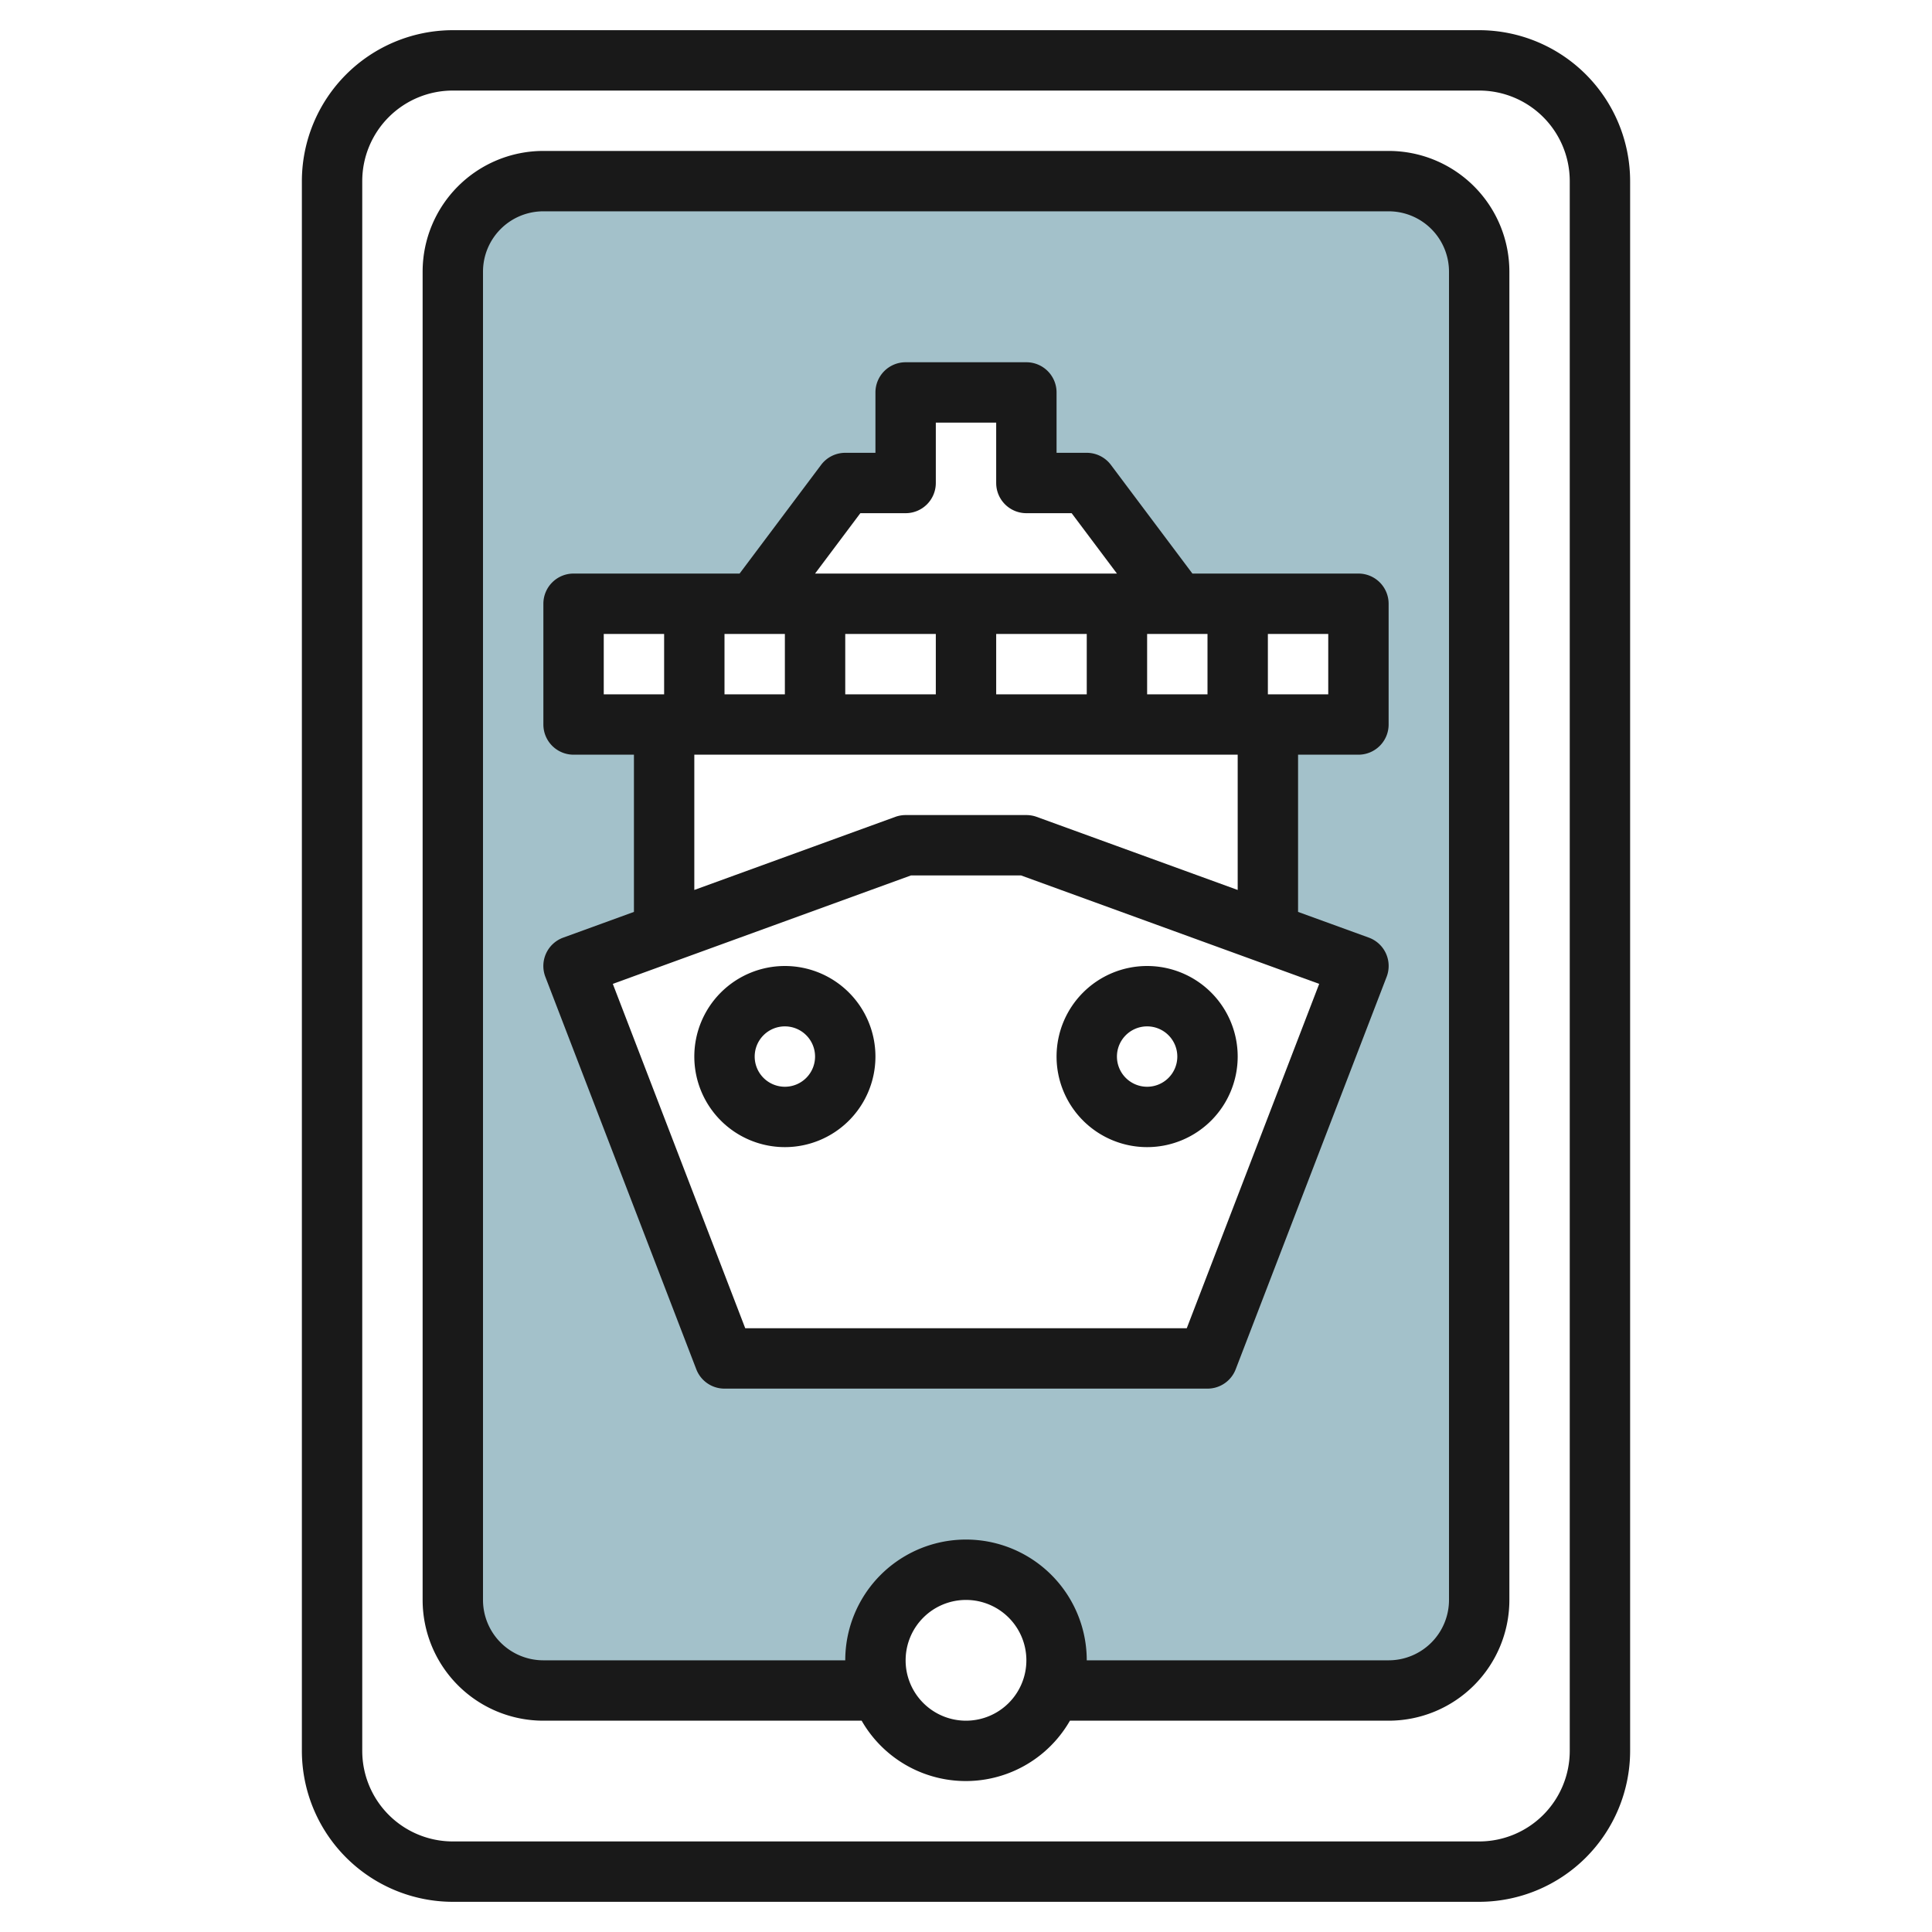
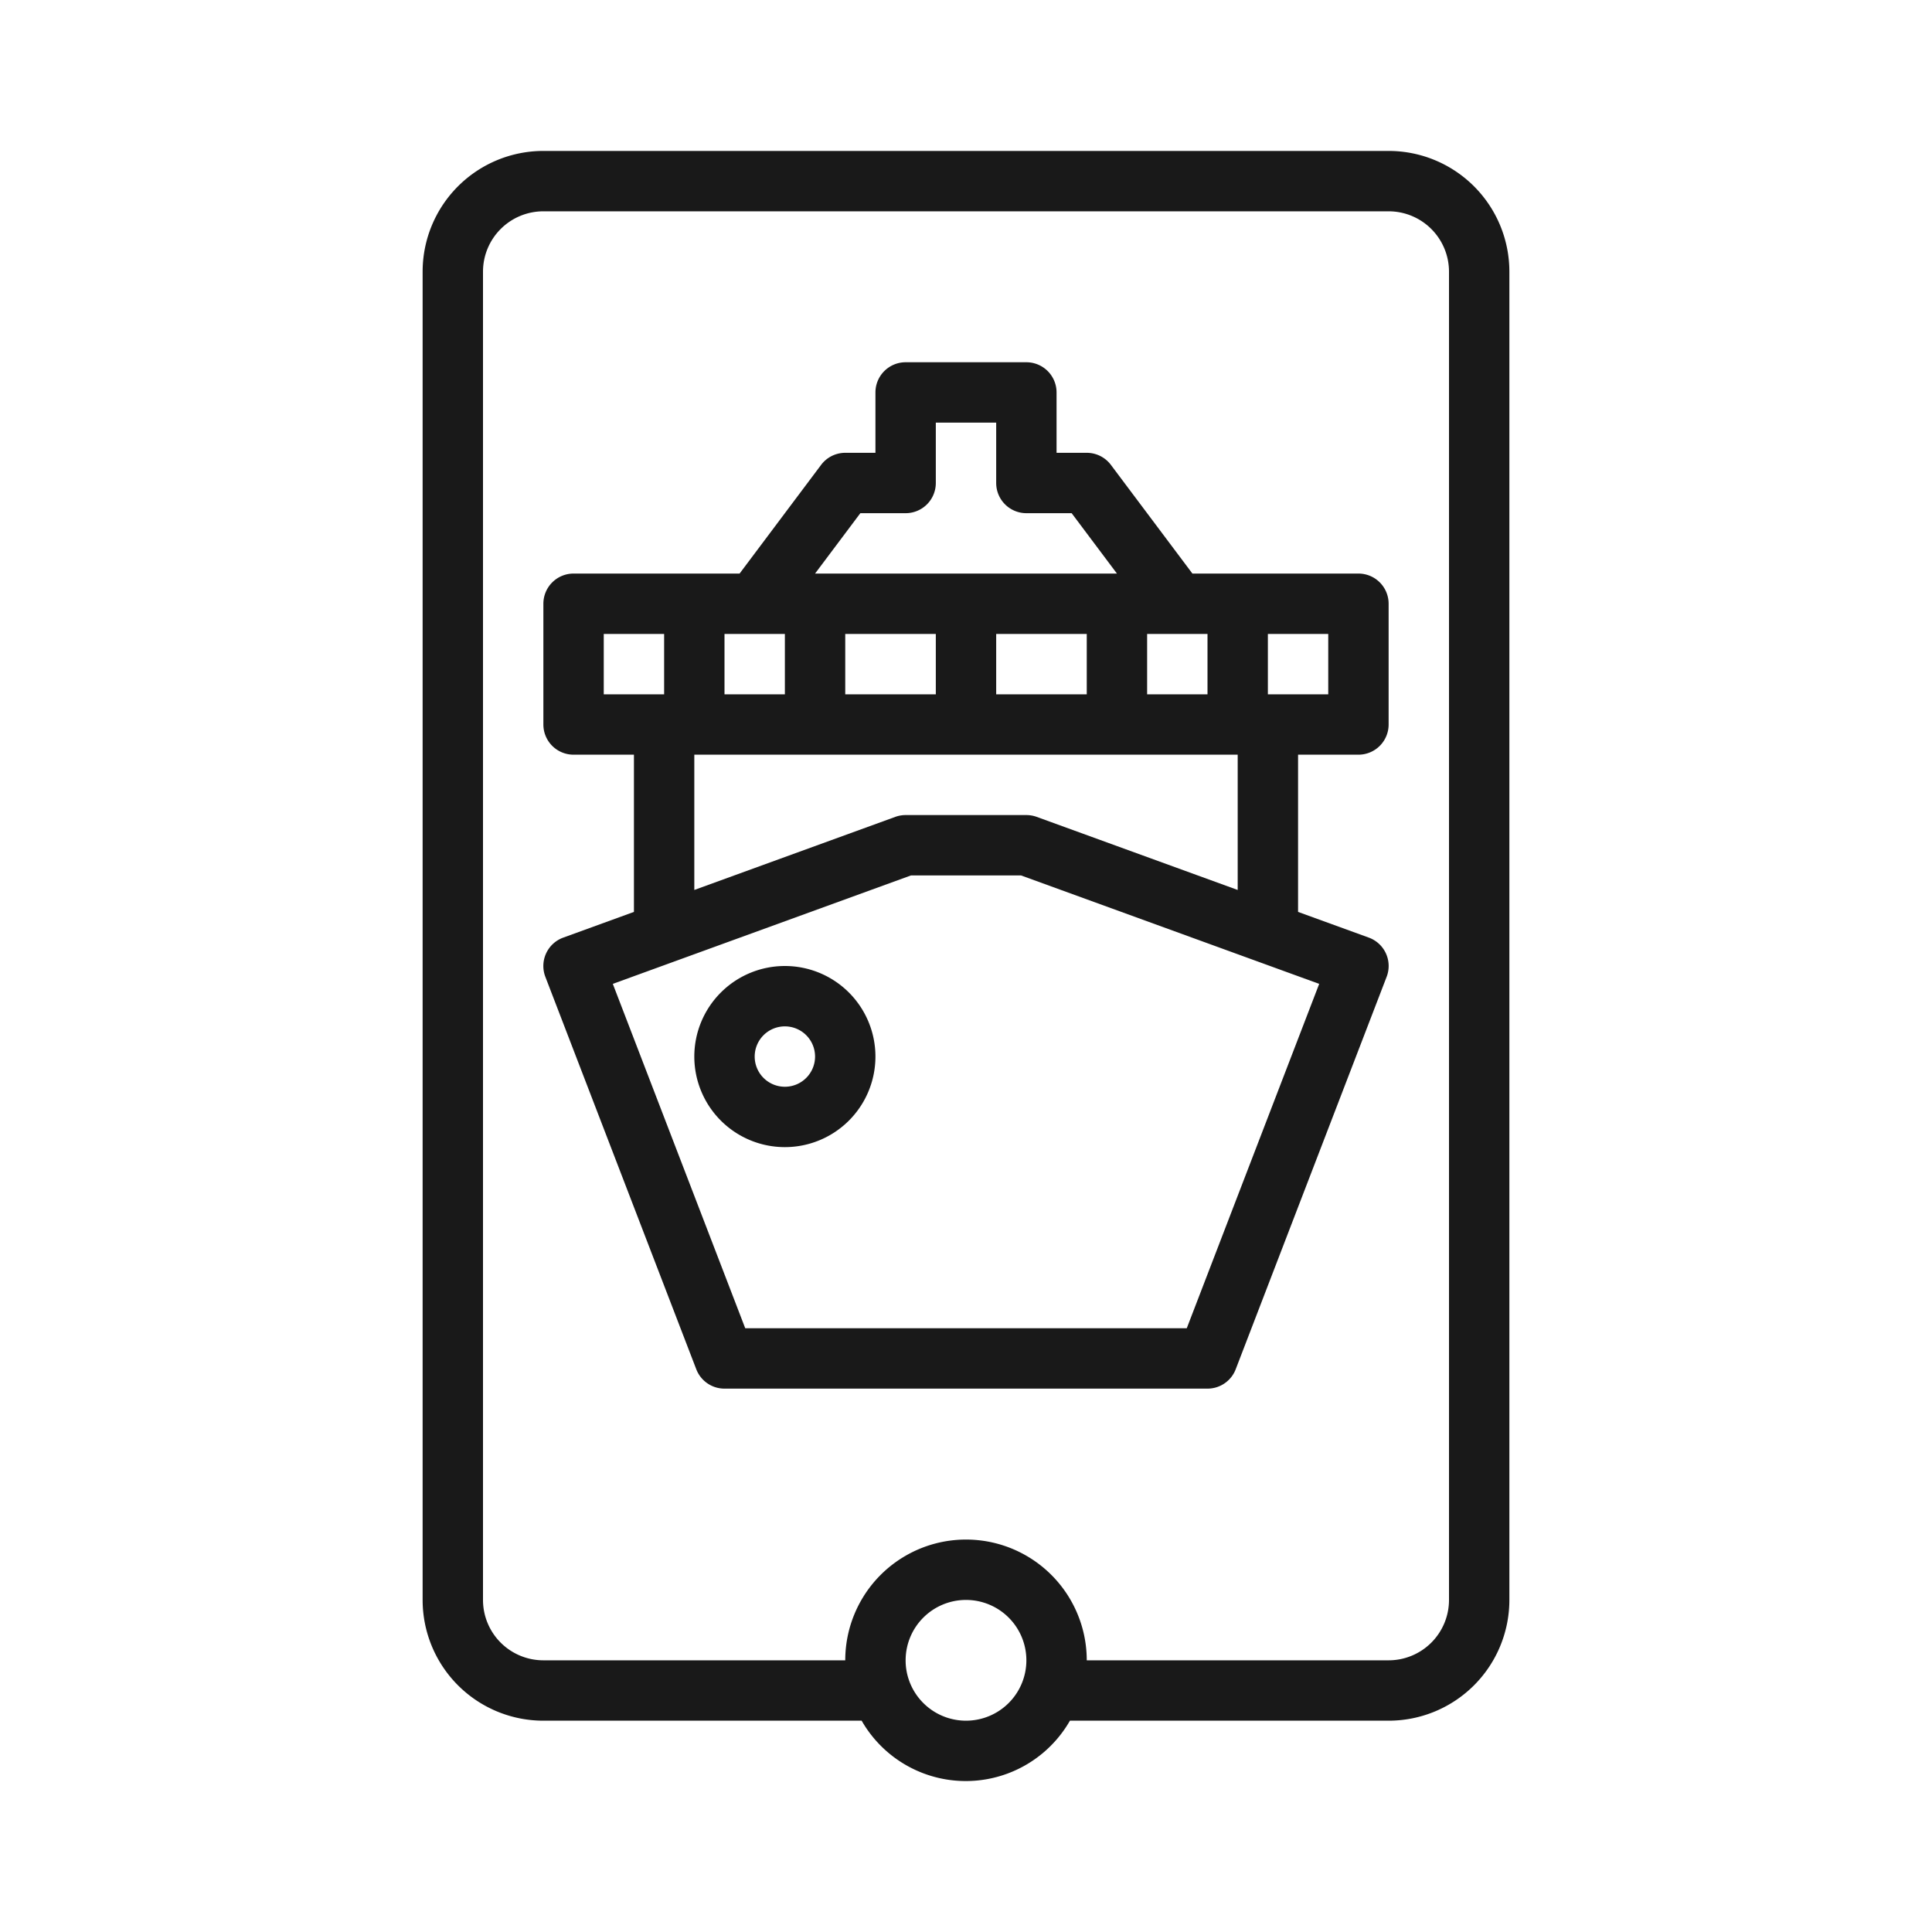
<svg xmlns="http://www.w3.org/2000/svg" id="Layer_3" height="512" viewBox="0 0 64 64" width="512" data-name="Layer 3">
-   <path d="m46 6h-28a3 3 0 0 0 -3 3v44a3 3 0 0 0 3 3h11.171a3.007 3.007 0 1 1 5.645 0h11.184a3 3 0 0 0 3-3v-44a3 3 0 0 0 -3-3zm-1 18h-3v6.909l3 1.091-5 13h-16l-5-13 3-1.091v-6.909h-3v-4h6l3-4h2v-3h4v3h2l3 4h6z" fill="#a3c1ca" />
  <g fill="#191919">
    <path d="m19 25h2v5.208l-2.342.852a1 1 0 0 0 -.592 1.3l5 13a1 1 0 0 0 .934.64h16a1 1 0 0 0 .934-.641l5-13a1 1 0 0 0 -.592-1.3l-2.342-.851v-5.208h2a1 1 0 0 0 1-1v-4a1 1 0 0 0 -1-1h-5.5l-2.7-3.6a1 1 0 0 0 -.8-.4h-1v-2a1 1 0 0 0 -1-1h-4a1 1 0 0 0 -1 1v2h-1a1 1 0 0 0 -.8.4l-2.7 3.6h-5.5a1 1 0 0 0 -1 1v4a1 1 0 0 0 1 1zm20.313 19h-14.626l-4.387-11.408 9.876-3.592h3.648l9.876 3.592zm-4.971-16.94a1.022 1.022 0 0 0 -.342-.06h-4a1.022 1.022 0 0 0 -.342.06l-6.658 2.421v-4.481h18v4.481zm-3.342-6.06v2h-3v-2zm2 2v-2h3v2zm11 0h-2v-2h2zm-4-2v2h-2v-2zm-11.5-4h1.5a1 1 0 0 0 1-1v-2h2v2a1 1 0 0 0 1 1h1.5l1.5 2h-10zm-3.5 4h1v2h-2v-2zm-5 0h2v2h-2z" />
    <path d="m26 32a3 3 0 1 0 3 3 3 3 0 0 0 -3-3zm0 4a1 1 0 1 1 1-1 1 1 0 0 1 -1 1z" />
-     <path d="m38 38a3 3 0 1 0 -3-3 3 3 0 0 0 3 3zm0-4a1 1 0 1 1 -1 1 1 1 0 0 1 1-1z" />
-     <path d="m15 63h34a5.006 5.006 0 0 0 5-5v-52a5.006 5.006 0 0 0 -5-5h-34a5.006 5.006 0 0 0 -5 5v52a5.006 5.006 0 0 0 5 5zm-3-57a3 3 0 0 1 3-3h34a3 3 0 0 1 3 3v52a3 3 0 0 1 -3 3h-34a3 3 0 0 1 -3-3z" />
    <path d="m18 57h10.543a3.976 3.976 0 0 0 6.9 0h10.557a4 4 0 0 0 4-4v-44a4 4 0 0 0 -4-4h-28a4 4 0 0 0 -4 4v44a4 4 0 0 0 4 4zm14 0a2 2 0 0 1 -1.886-1.333 1.981 1.981 0 0 1 -.114-.667 2 2 0 1 1 2 2zm-16-48a2 2 0 0 1 2-2h28a2 2 0 0 1 2 2v44a2 2 0 0 1 -2 2h-10a4 4 0 0 0 -8 0h-10a2 2 0 0 1 -2-2z" />
  </g>
</svg>